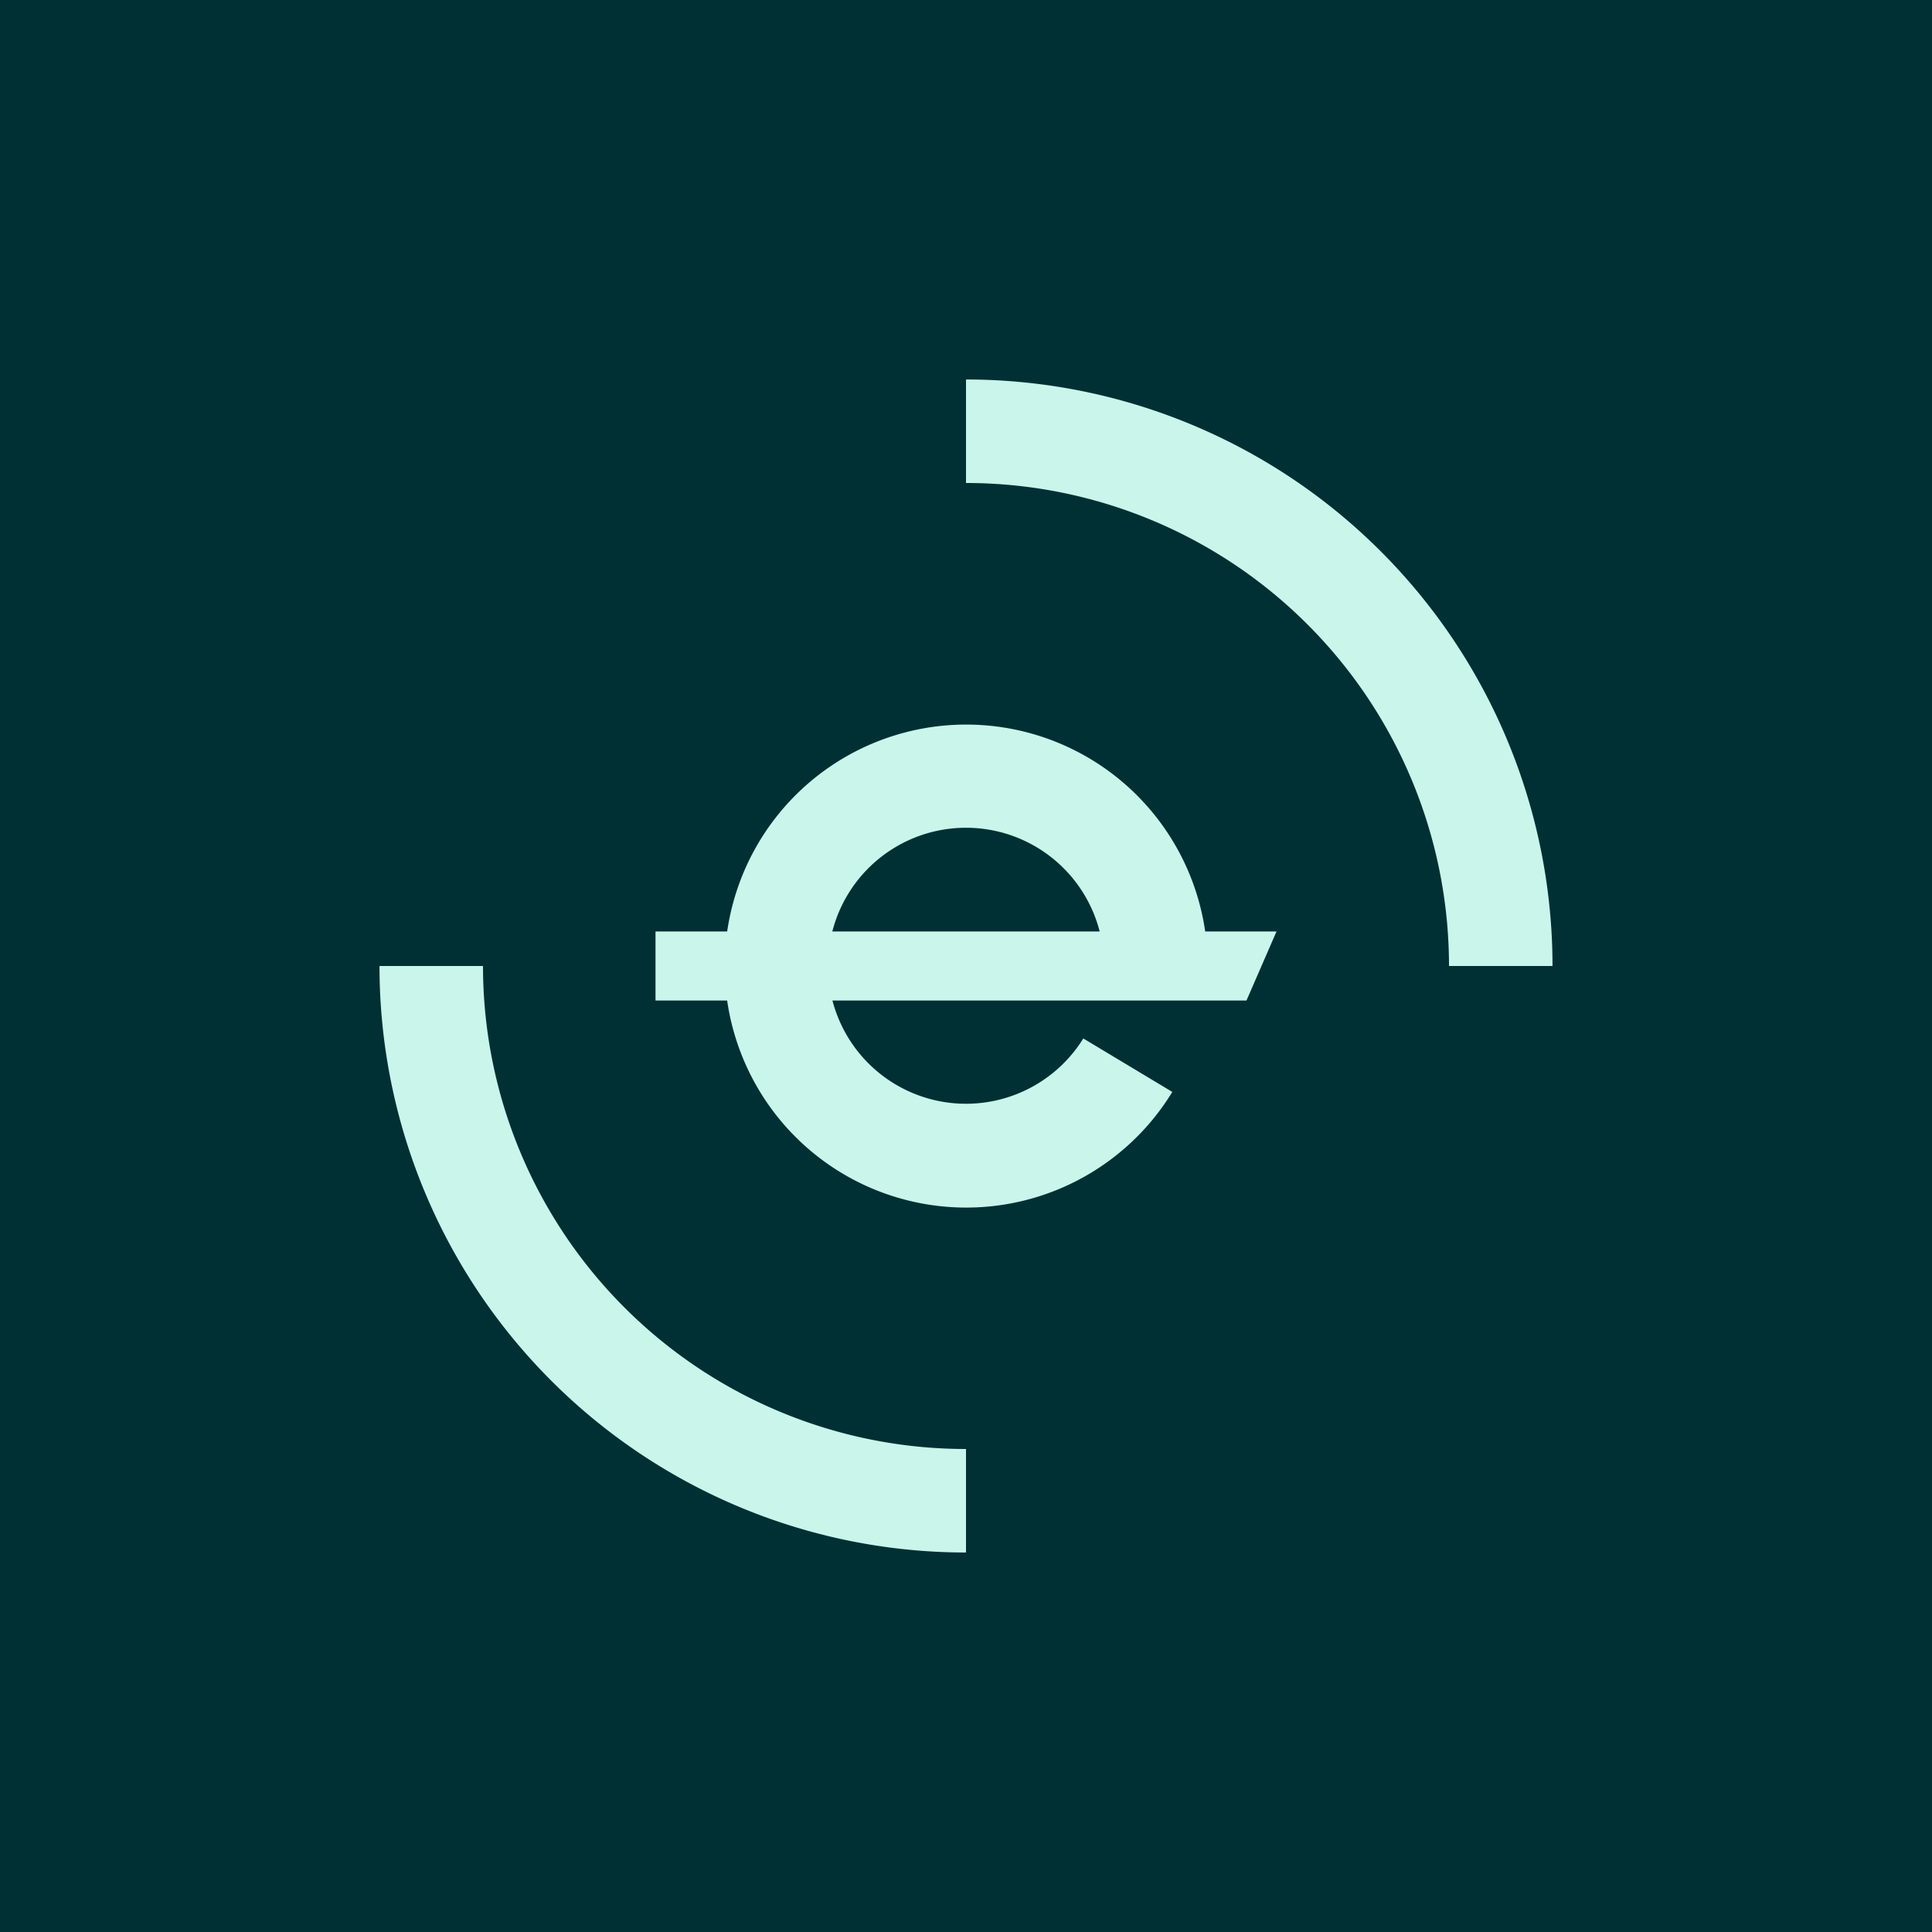
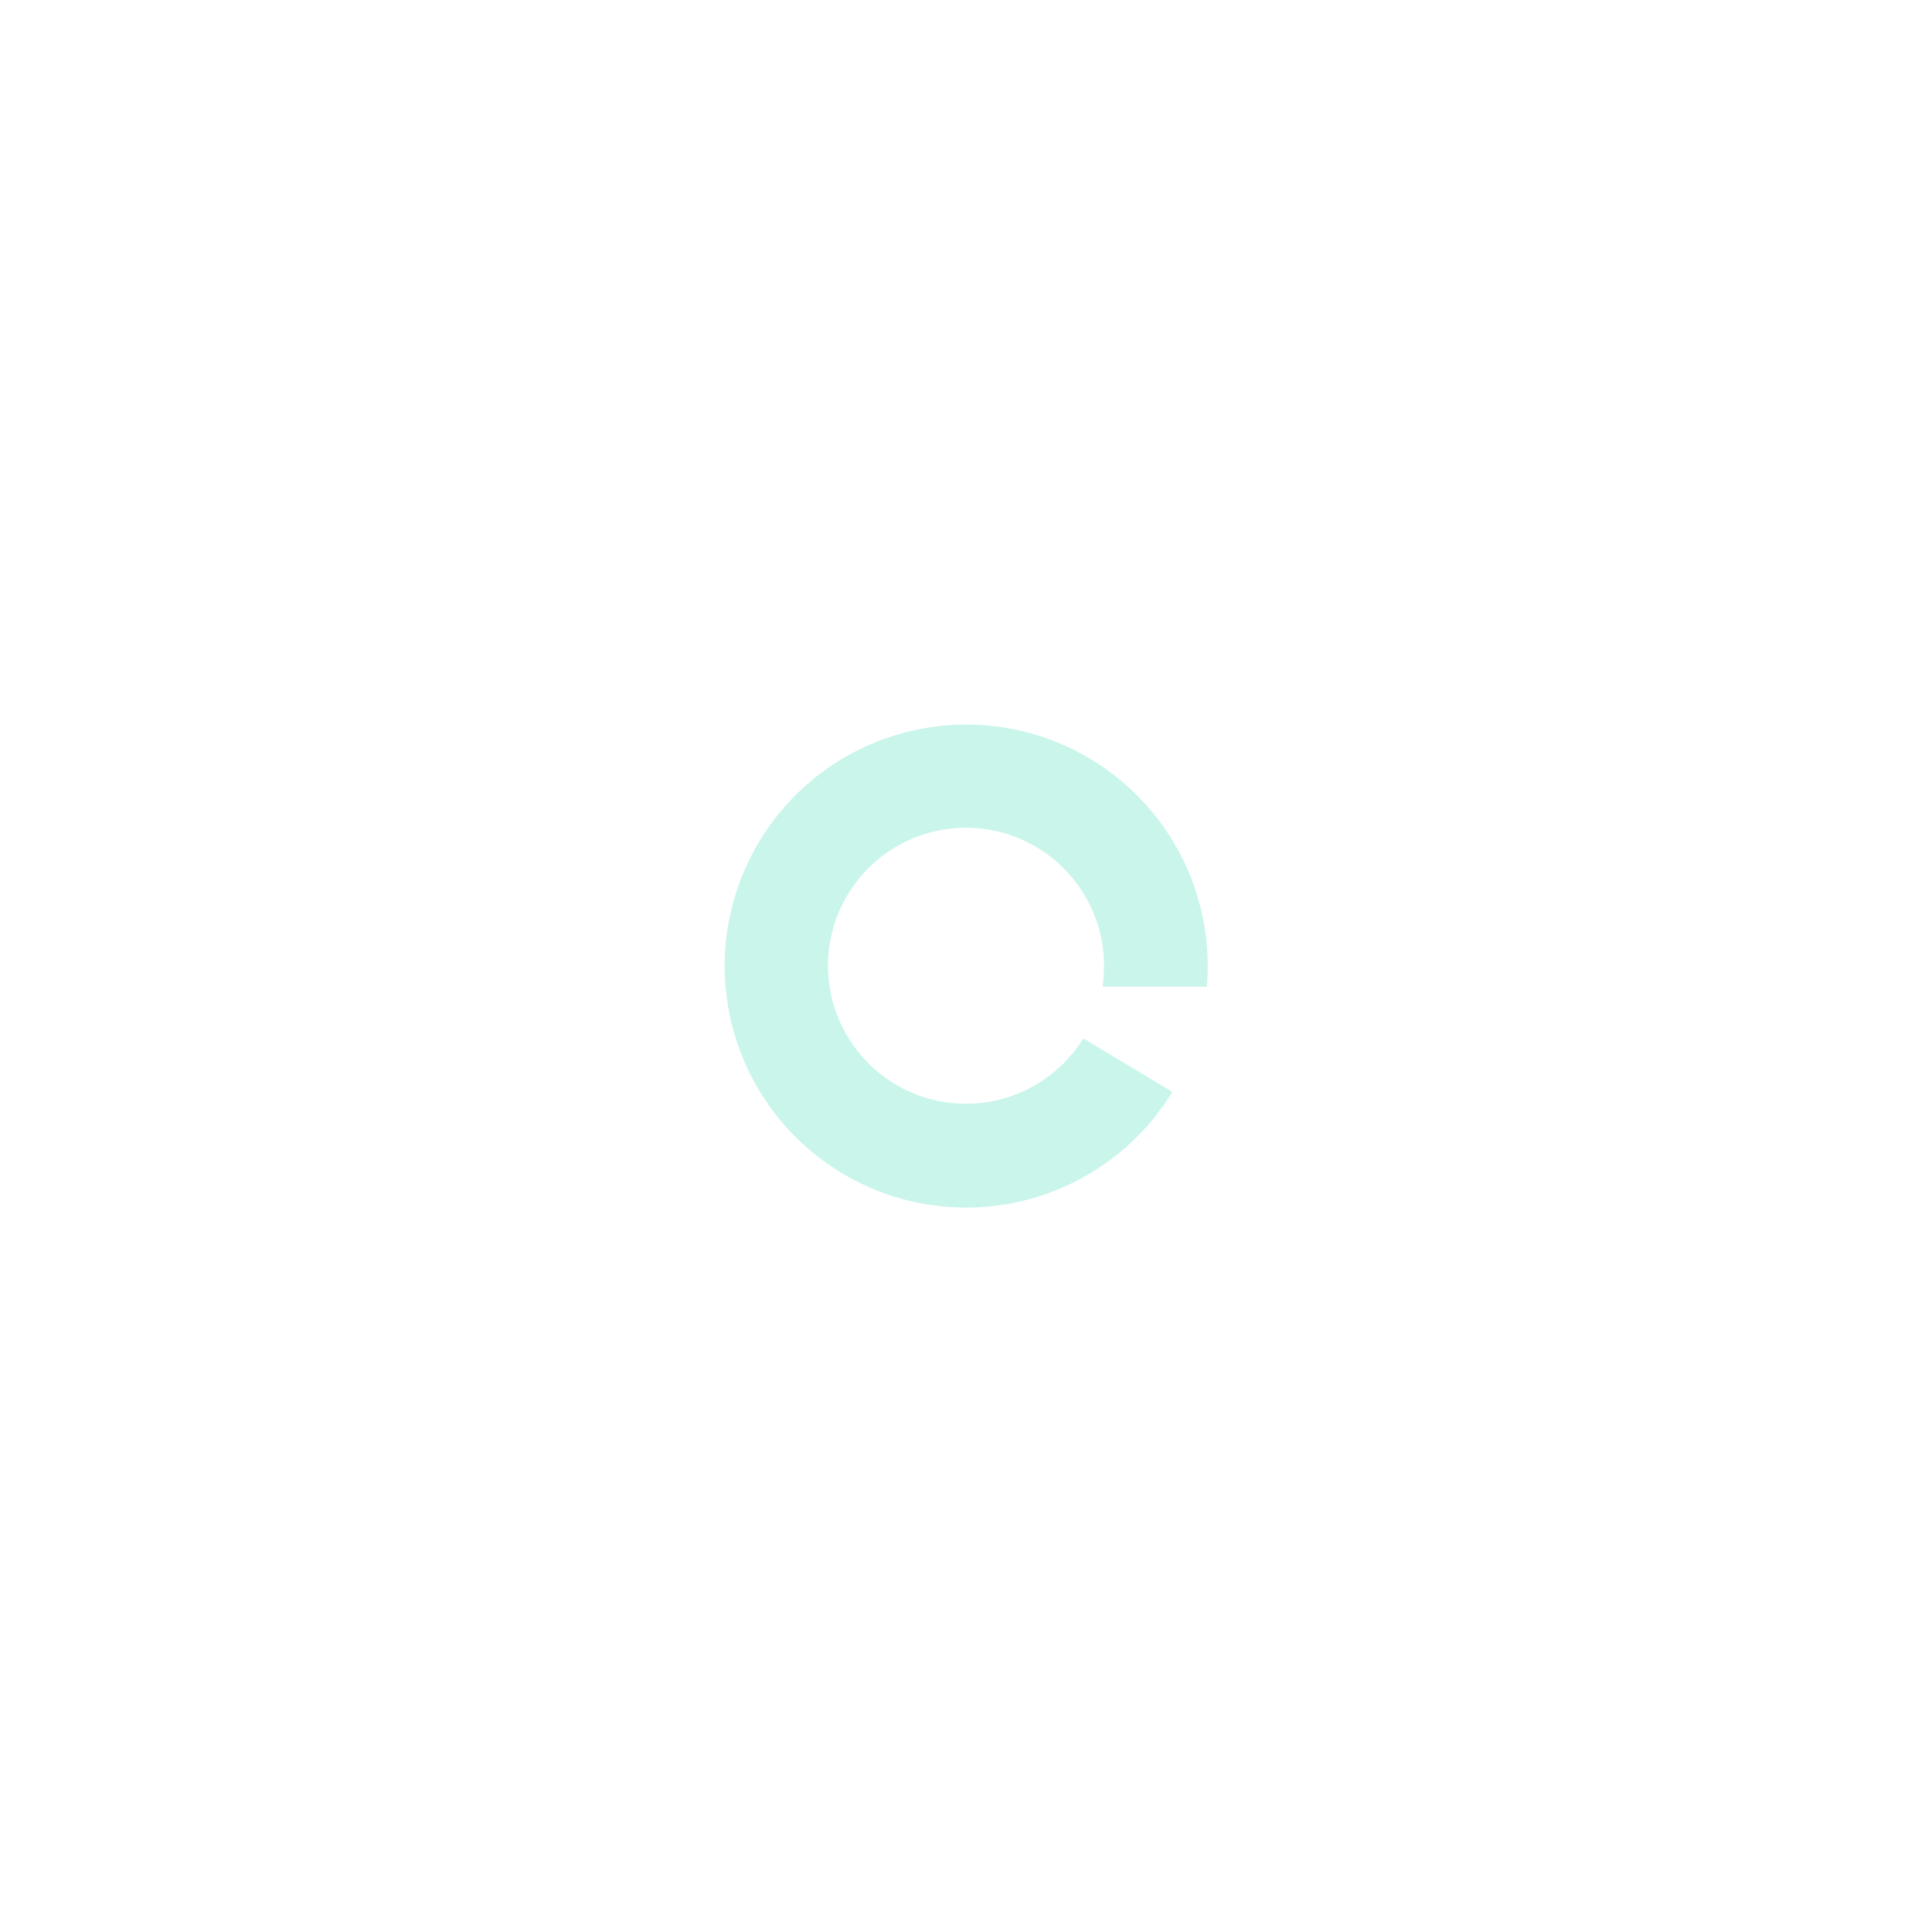
<svg xmlns="http://www.w3.org/2000/svg" width="56" height="56" viewBox="0 0 56 56">
-   <path fill="#003034" d="M0 0h56v56H0z" />
-   <path d="M28 45a17 17 0 0 1-17-17h3a14 14 0 0 0 14 14v3Zm17-17a17 17 0 0 0-17-17v3a14 14 0 0 1 14 14h3ZM19 27h18l-.87 2H19v-2Z" fill="#C9F5EB" />
  <path d="M33.98 31.65a7 7 0 1 1 1-3.05h-3.02c.02-.2.04-.4.04-.6a4 4 0 1 0-.6 2.1l2.58 1.55Z" fill="#C9F5EB" />
</svg>